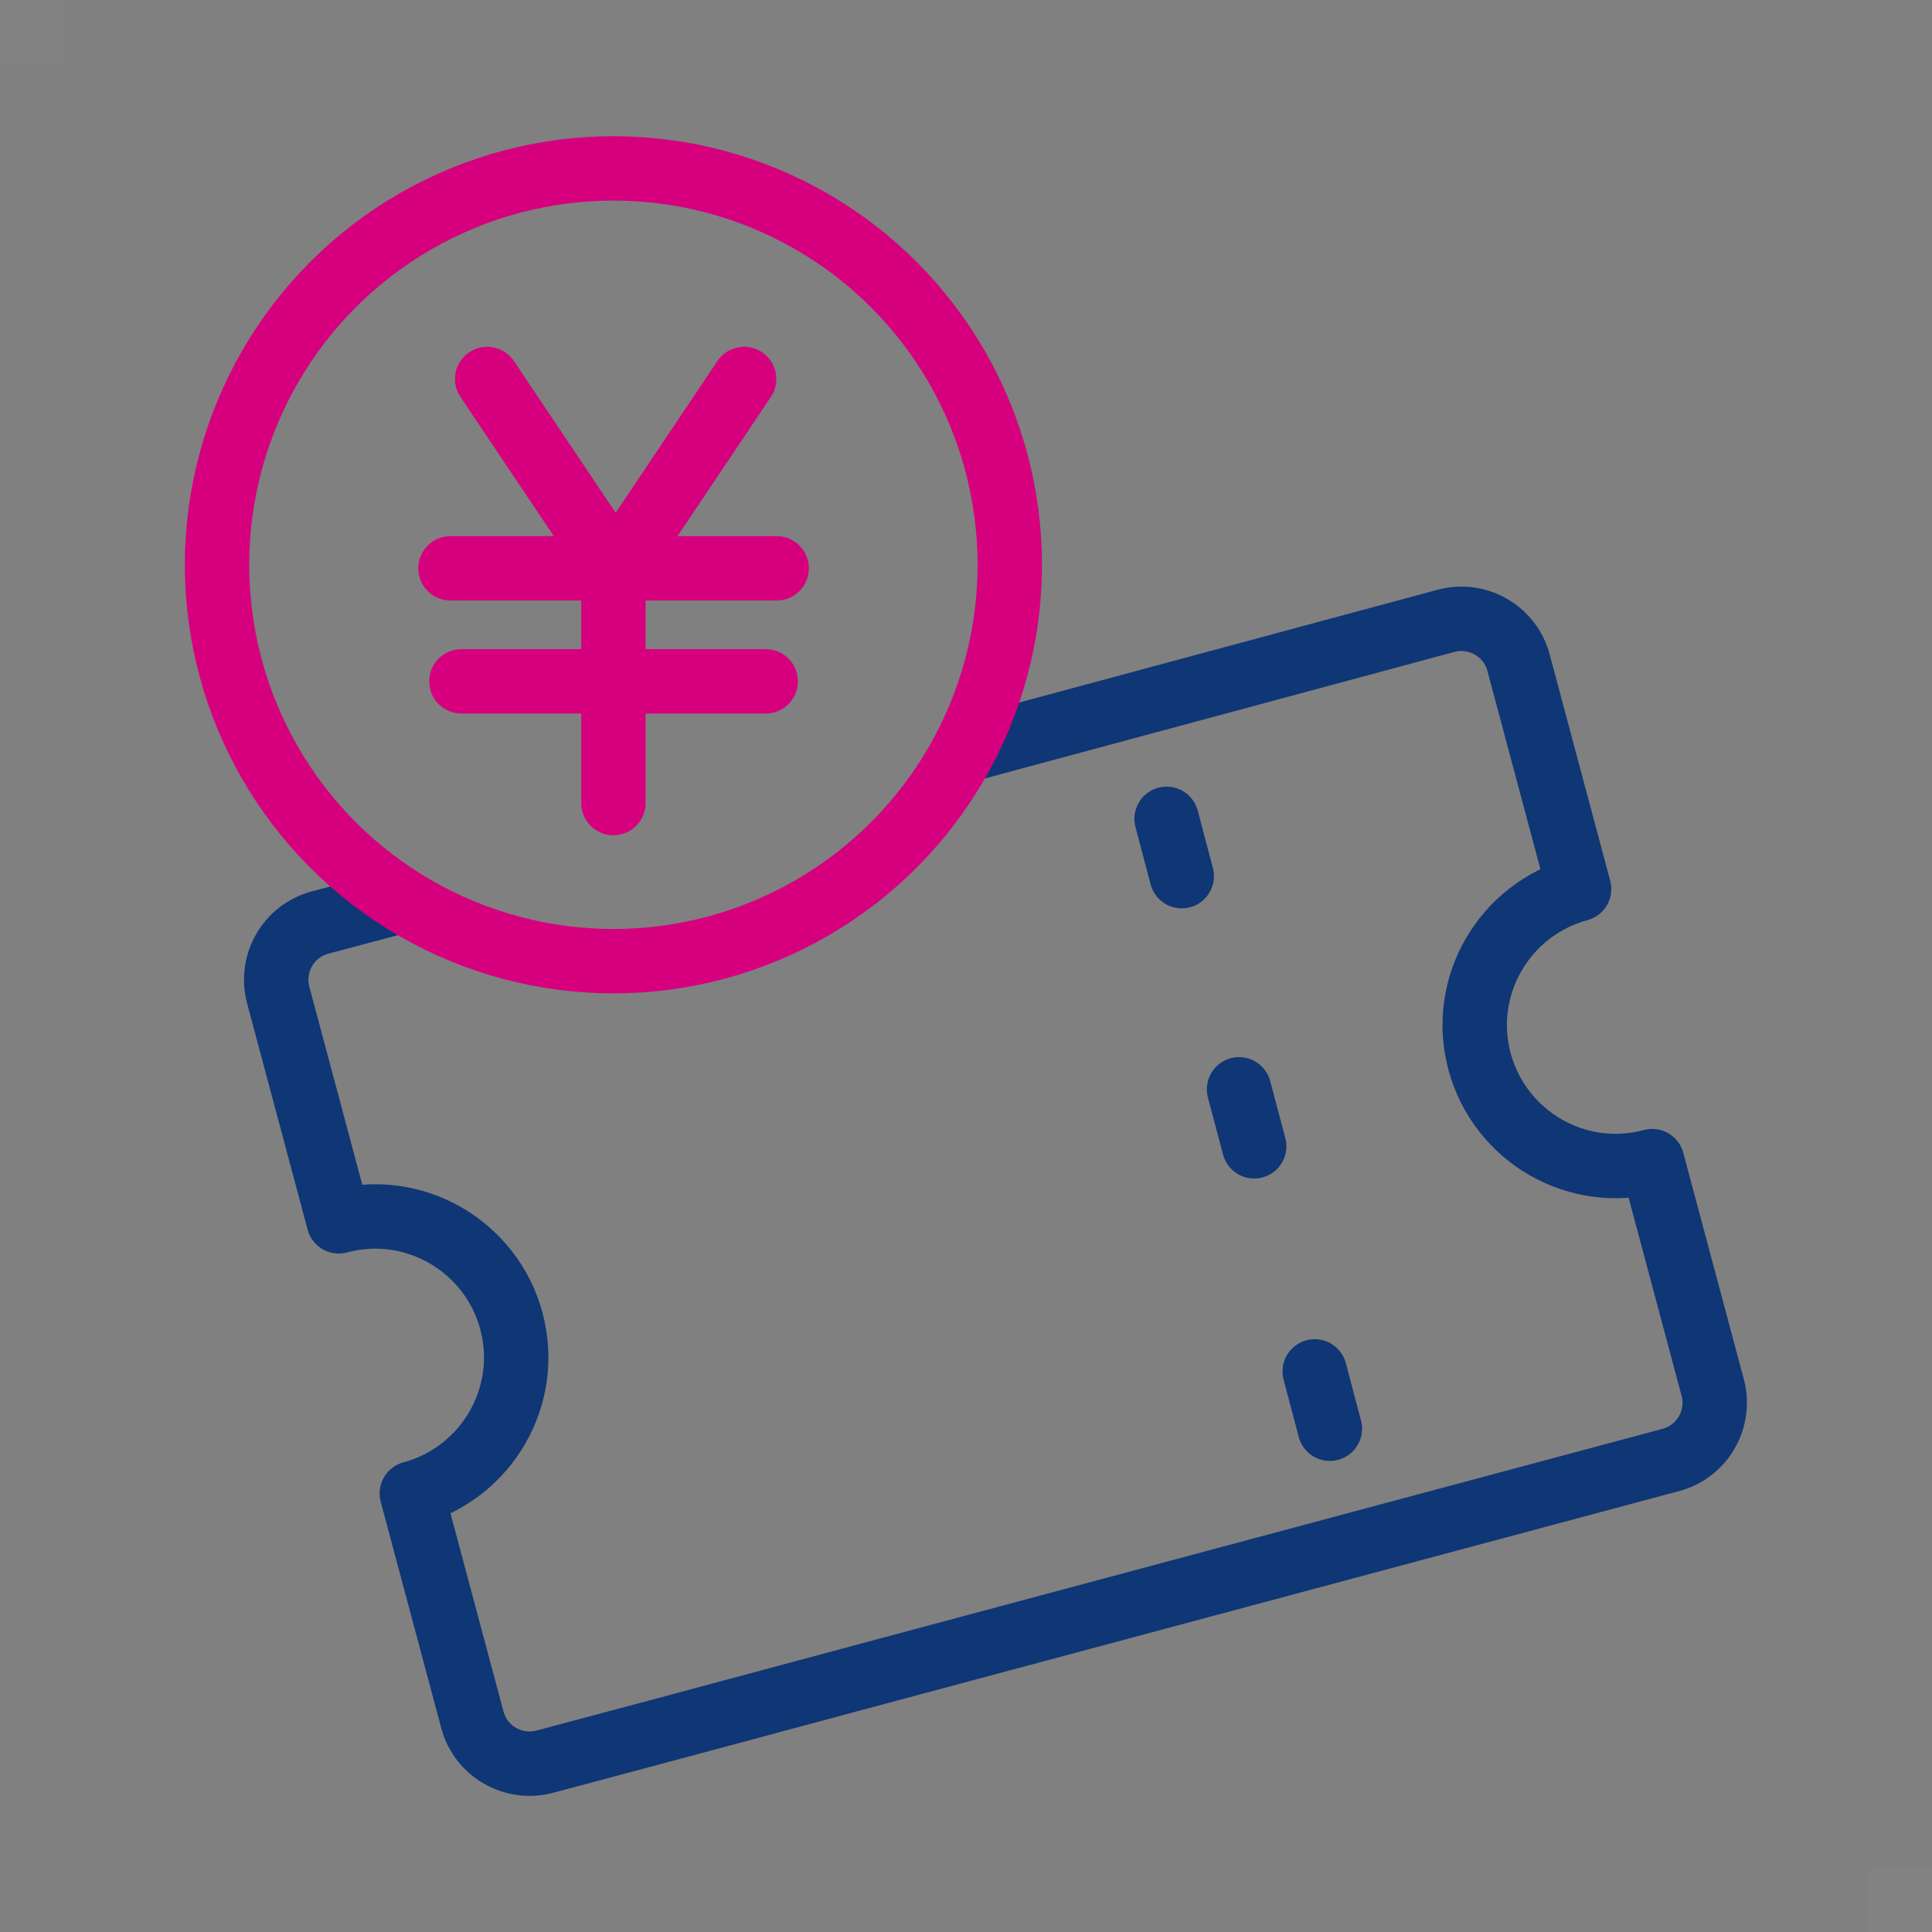
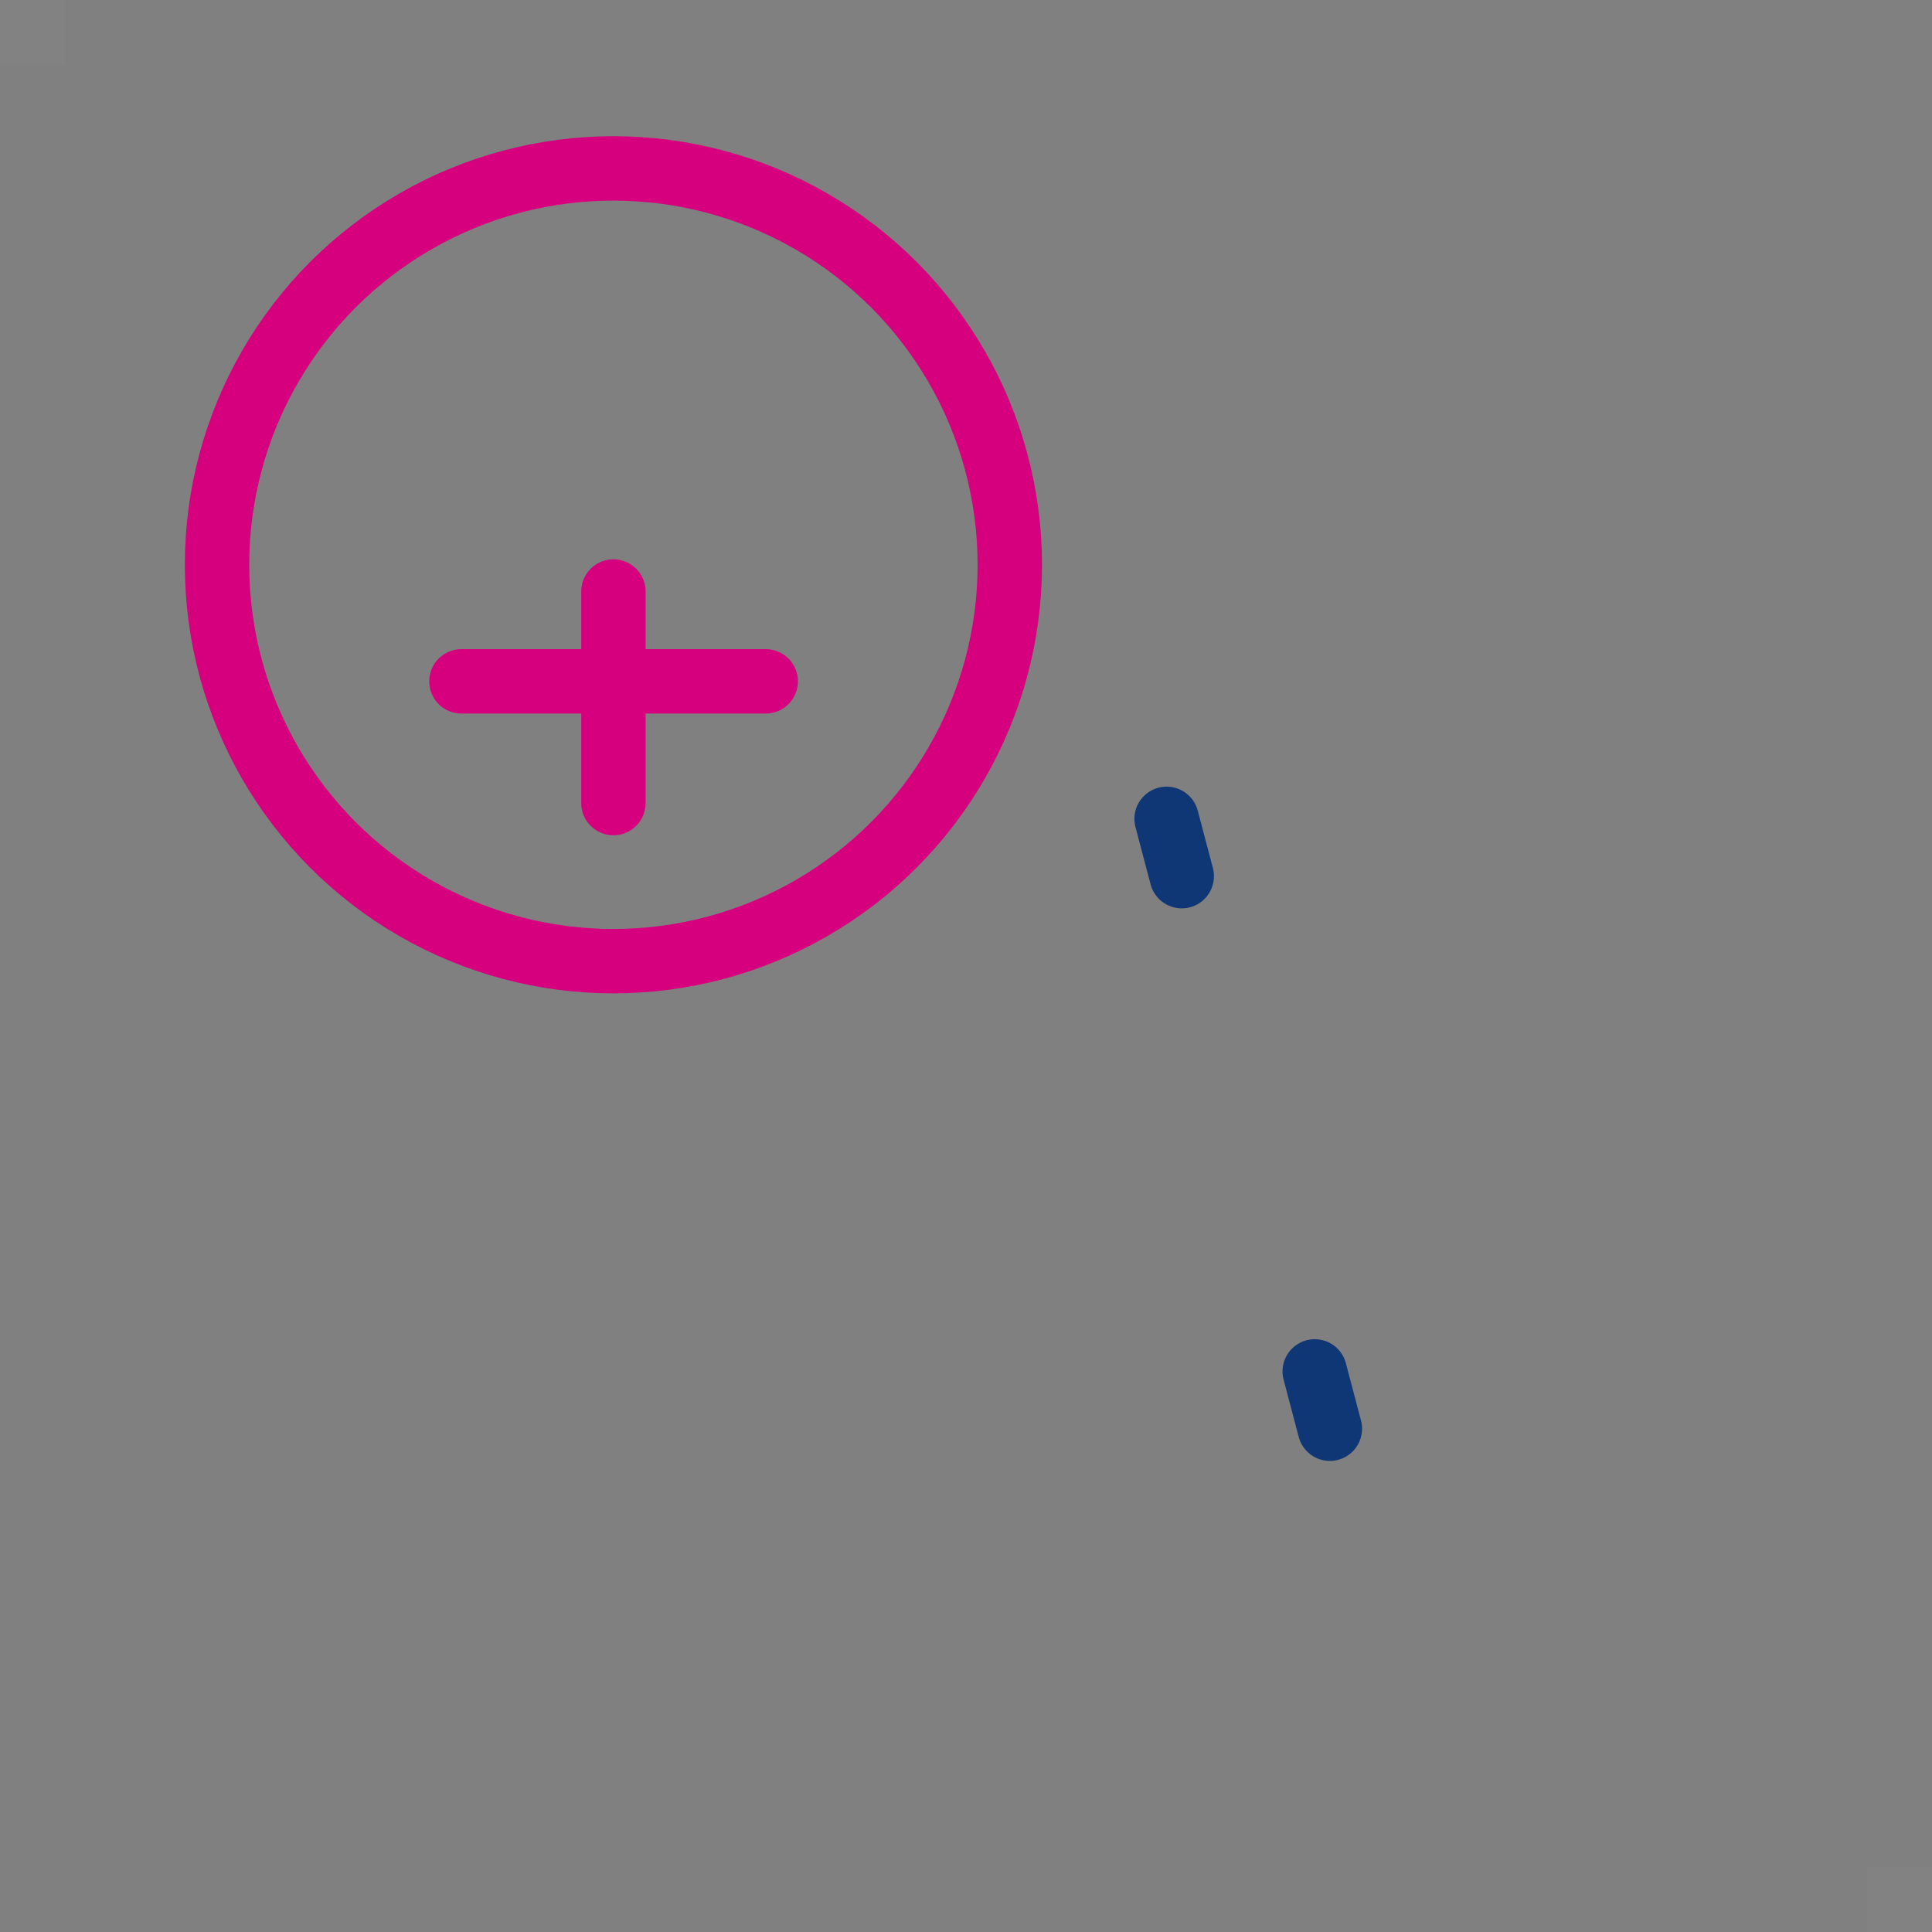
<svg xmlns="http://www.w3.org/2000/svg" id="_レイヤー_1" viewBox="0 0 60 60">
  <rect x="0" y="0" width="60" height="60" fill="#808080" stroke="none" />
  <defs>
    <style>.cls-1{stroke:#0f3675;}.cls-1,.cls-2{fill:none;stroke-linecap:round;stroke-linejoin:round;stroke-width:2px;}.cls-2{stroke:#d6007f;}.cls-3{opacity:.02;}.cls-4{fill:#fff;stroke-width:0px;}</style>
  </defs>
  <g class="cls-3">
    <rect class="cls-4" width="2" height="2" />
  </g>
  <g class="cls-3">
    <rect class="cls-4" x="58" y="58" width="2" height="2" />
  </g>
  <line class="cls-1" x1="40.83" y1="42.59" x2="41.3" y2="44.37" />
-   <line class="cls-1" x1="38.48" y1="33.83" x2="38.95" y2="35.6" />
  <line class="cls-1" x1="36.23" y1="25.43" x2="36.7" y2="27.21" />
-   <path class="cls-1" d="m12.05,28.09l-2.11.56c-.98.26-1.56,1.27-1.3,2.25l1.88,7.03c2.33-.63,4.73.76,5.36,3.09s-.76,4.73-3.09,5.36l1.88,7.03c.26.98,1.27,1.56,2.25,1.3l3.56-.95,7.11-1.91,24.3-6.51c.98-.26,1.56-1.27,1.3-2.25l-1.88-7.03c-2.33.63-4.73-.76-5.36-3.09s.76-4.73,3.09-5.36l-1.88-7.03c-.26-.98-1.27-1.56-2.25-1.3l-14.88,4.01" />
  <circle class="cls-2" cx="19.05" cy="17.54" r="12.31" />
-   <line class="cls-2" x1="13.99" y1="17.65" x2="24.12" y2="17.65" />
  <line class="cls-2" x1="14.33" y1="21.16" x2="23.78" y2="21.16" />
  <line class="cls-2" x1="19.05" y1="24.94" x2="19.05" y2="18.37" />
-   <polyline class="cls-2" points="23.11 11.77 19.12 17.72 15.13 11.77" />
</svg>